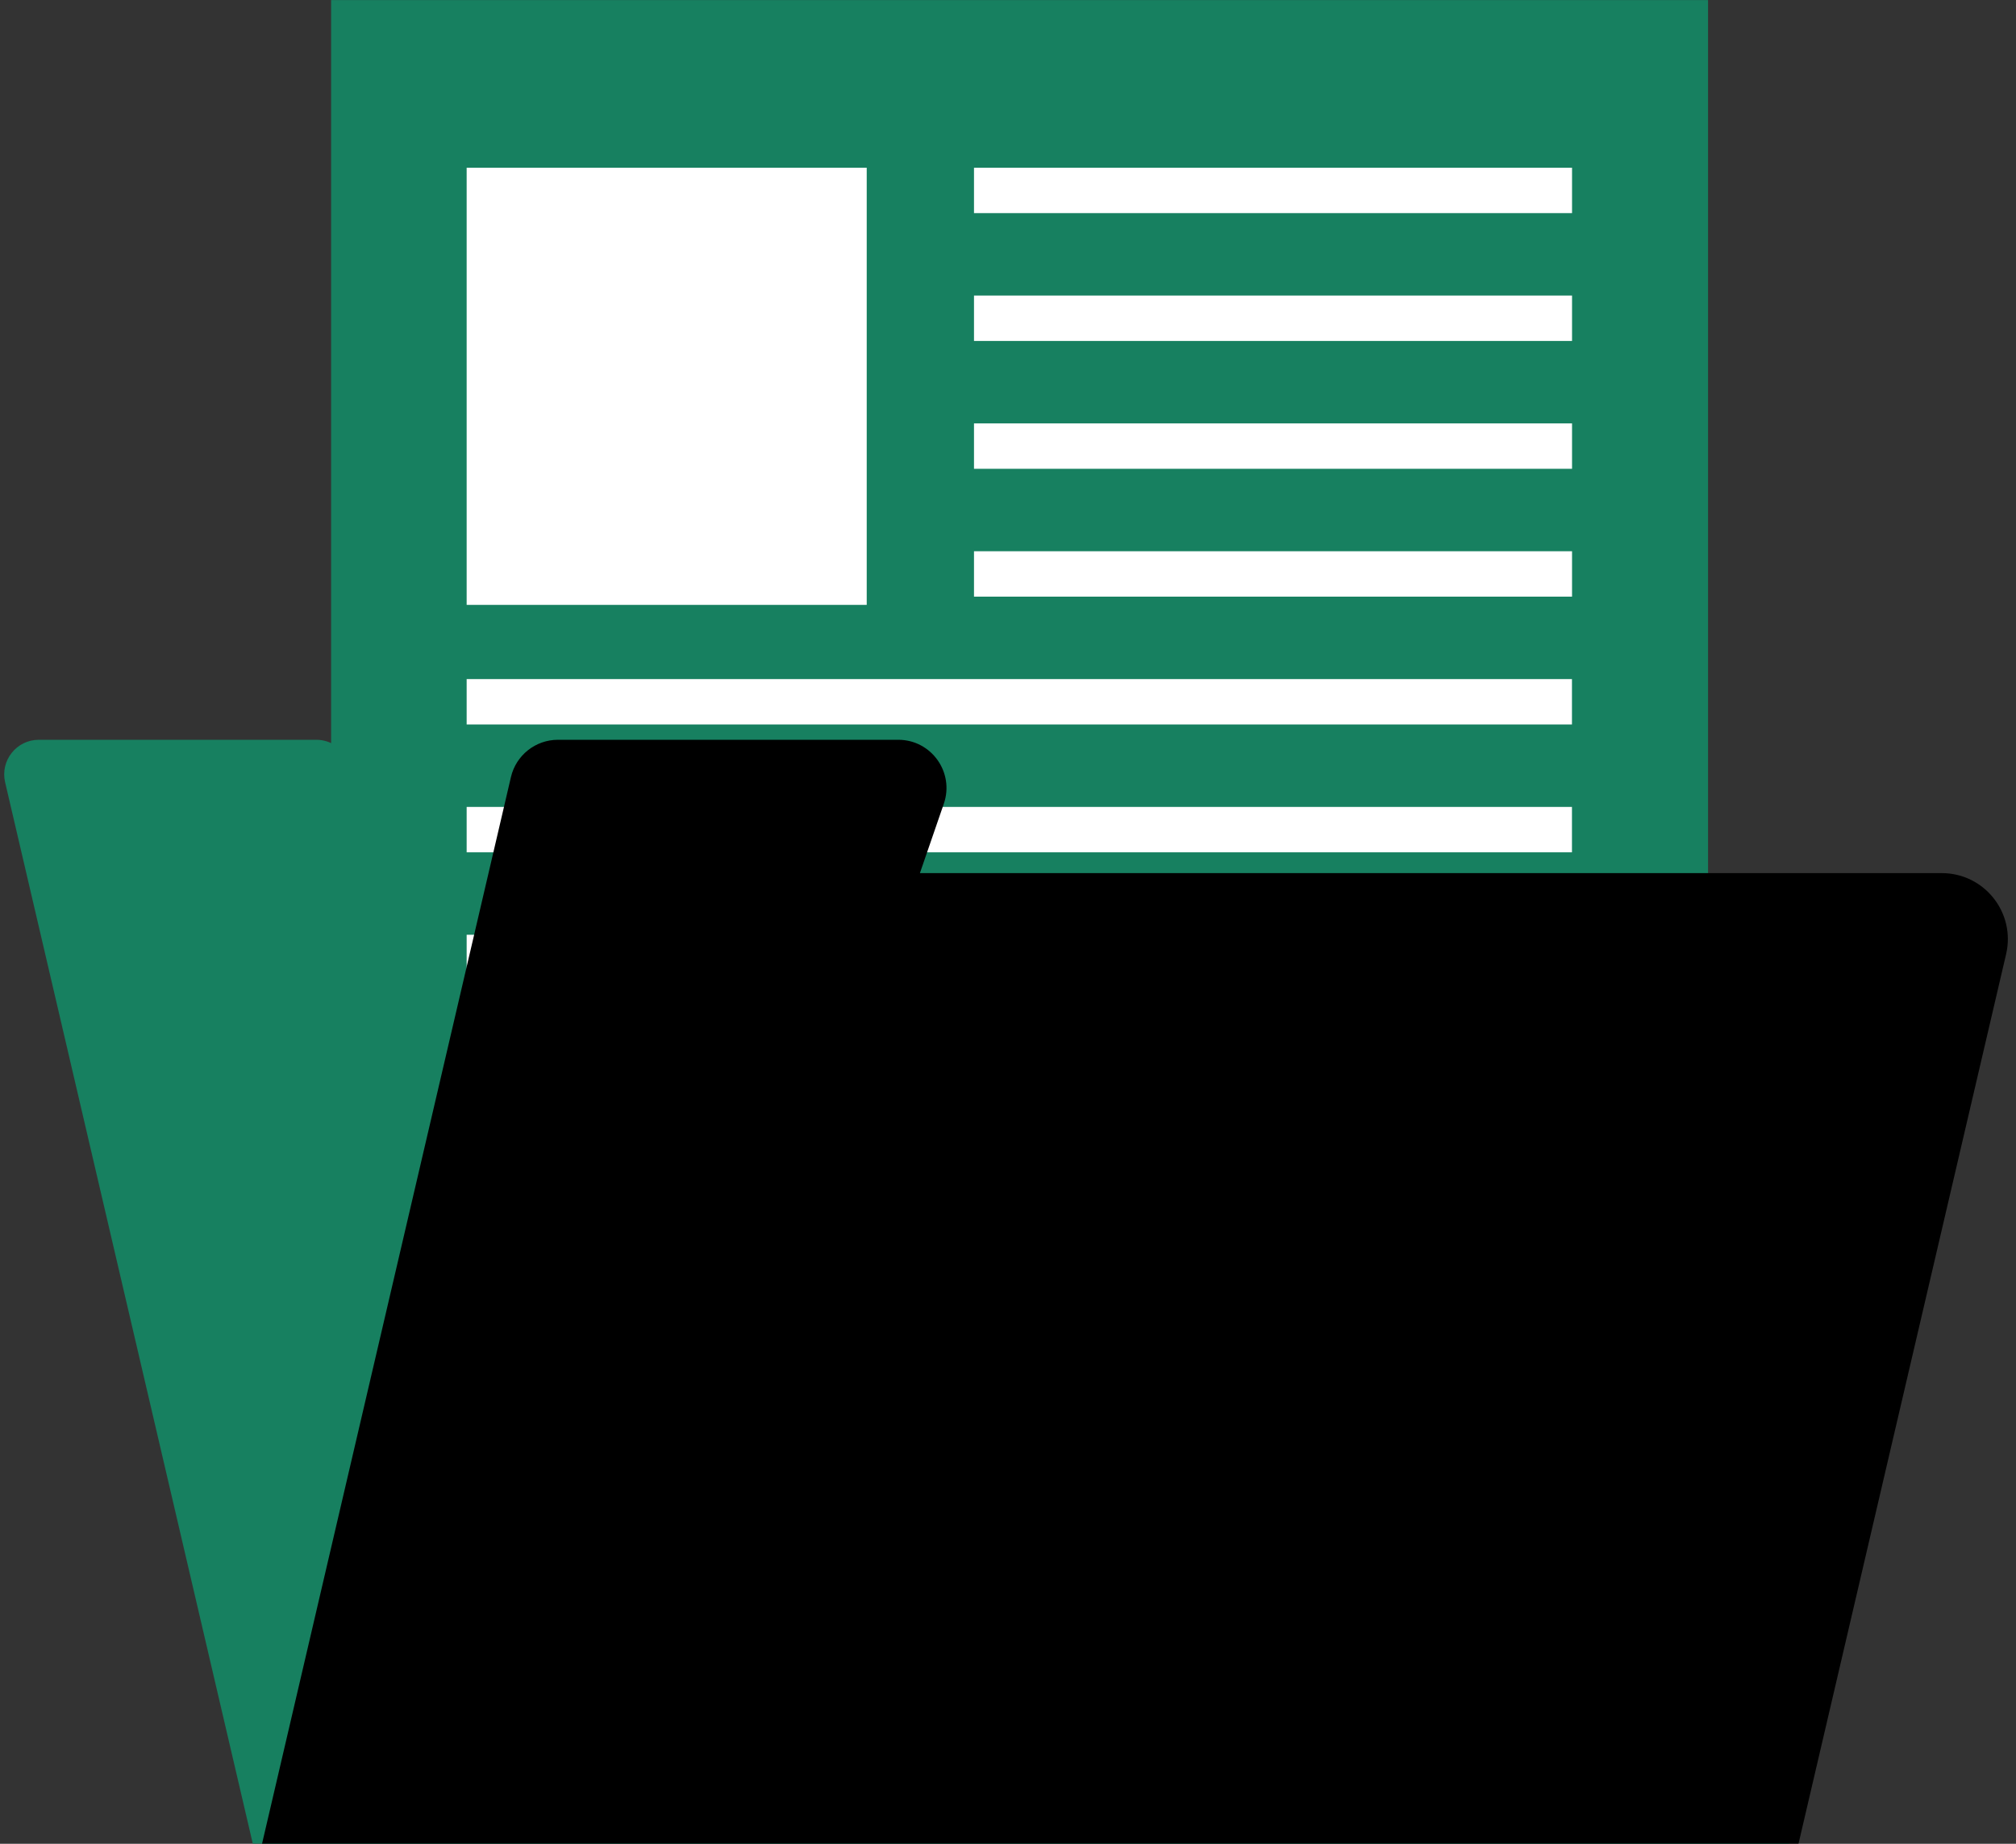
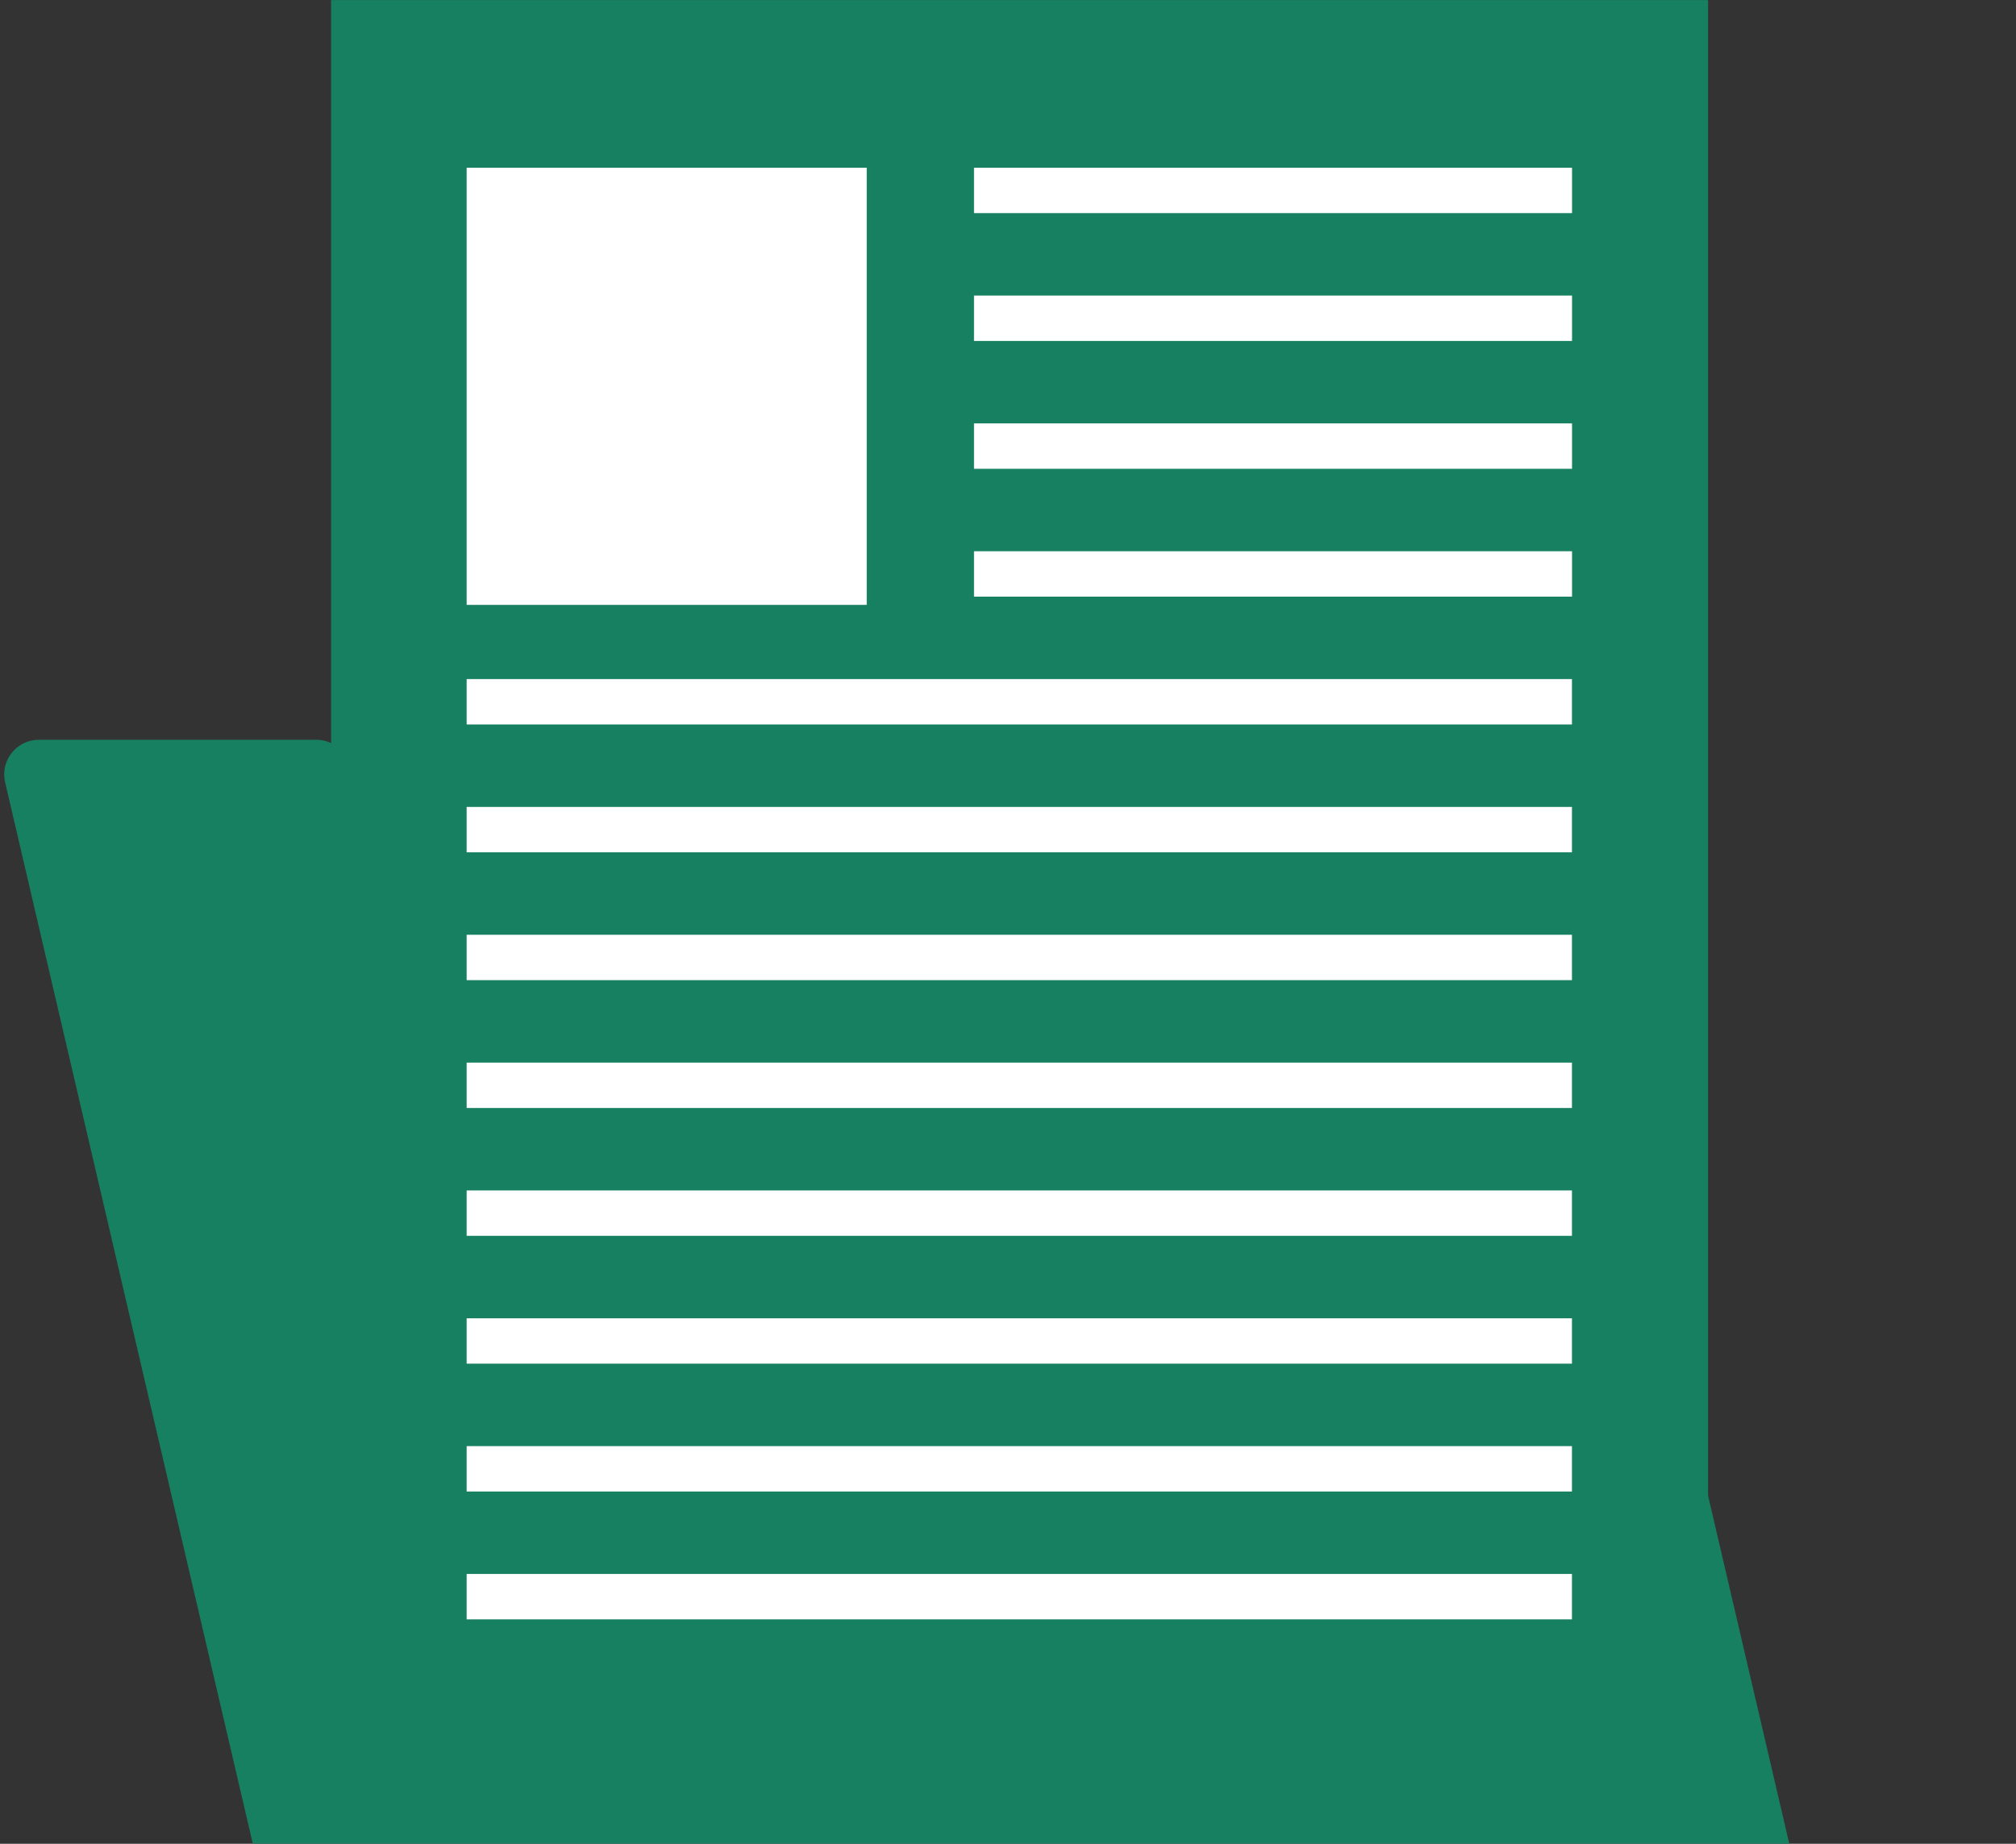
<svg xmlns="http://www.w3.org/2000/svg" fill="#000000" height="234.8" preserveAspectRatio="xMidYMid meet" version="1" viewBox="84.5 95.2 256.7 234.8" width="256.7" zoomAndPan="magnify">
  <rect x="84.5" y="95.2" width="256.7" height="234.8" fill="#333333" stroke="none" />
  <g>
    <g id="change1_1">
      <path d="M283.5,206.4H137.15c-1.74,0-3.29-1.07-3.91-2.7l-4.34-11.45c-0.65-1.71-2.29-2.84-4.12-2.84H89.44 c-2.83,0-4.93,2.64-4.29,5.4l31.54,135.18h195.64L283.5,206.4z" fill="#178060" />
    </g>
    <g id="change2_1">
      <path d="M126.66 95.21H301.99V316.98H126.66z" fill="#178060" />
    </g>
    <g id="change3_1">
      <path d="M143.92 116.56H194.86V172.23H143.92z" fill="#ffffff" />
    </g>
    <g id="change3_2">
      <path d="M208.52 116.56H284.67V122.34H208.52z" fill="#ffffff" />
    </g>
    <g id="change3_3">
      <path d="M208.52 132.84H284.67V138.62H208.52z" fill="#ffffff" />
    </g>
    <g id="change3_4">
      <path d="M208.52 149.12H284.67V154.9H208.52z" fill="#ffffff" />
    </g>
    <g id="change3_5">
      <path d="M208.52 165.4H284.67V171.18H208.52z" fill="#ffffff" />
    </g>
    <g id="change3_6">
      <path d="M143.92 181.68H284.66V187.46H143.92z" fill="#ffffff" />
    </g>
    <g id="change3_7">
      <path d="M143.92 197.96H284.66V203.74H143.92z" fill="#ffffff" />
    </g>
    <g id="change3_8">
      <path d="M143.92 214.24H284.66V220.02H143.92z" fill="#ffffff" />
    </g>
    <g id="change3_9">
      <path d="M143.92 230.52H284.66V236.3H143.92z" fill="#ffffff" />
    </g>
    <g id="change3_10">
      <path d="M143.92 246.8H284.66V252.58H143.92z" fill="#ffffff" />
    </g>
    <g id="change3_11">
      <path d="M143.92 263.08H284.66V268.86H143.92z" fill="#ffffff" />
    </g>
    <g id="change3_12">
      <path d="M143.92 279.36H284.66V285.14H143.92z" fill="#ffffff" />
    </g>
    <g id="change3_13">
      <path d="M143.92 295.64H284.66V301.42H143.92z" fill="#ffffff" />
    </g>
    <g id="change4_1">
-       <path d="M201.63,206.4l3.05-8.85c1.37-3.99-1.59-8.14-5.8-8.14h-43.34c-2.85,0-5.33,1.97-5.98,4.74l-31.69,135.83 h195.64l26.43-113.27c1.23-5.28-2.77-10.32-8.19-10.32H201.63z" fill="#000000" />
-     </g>
+       </g>
  </g>
</svg>